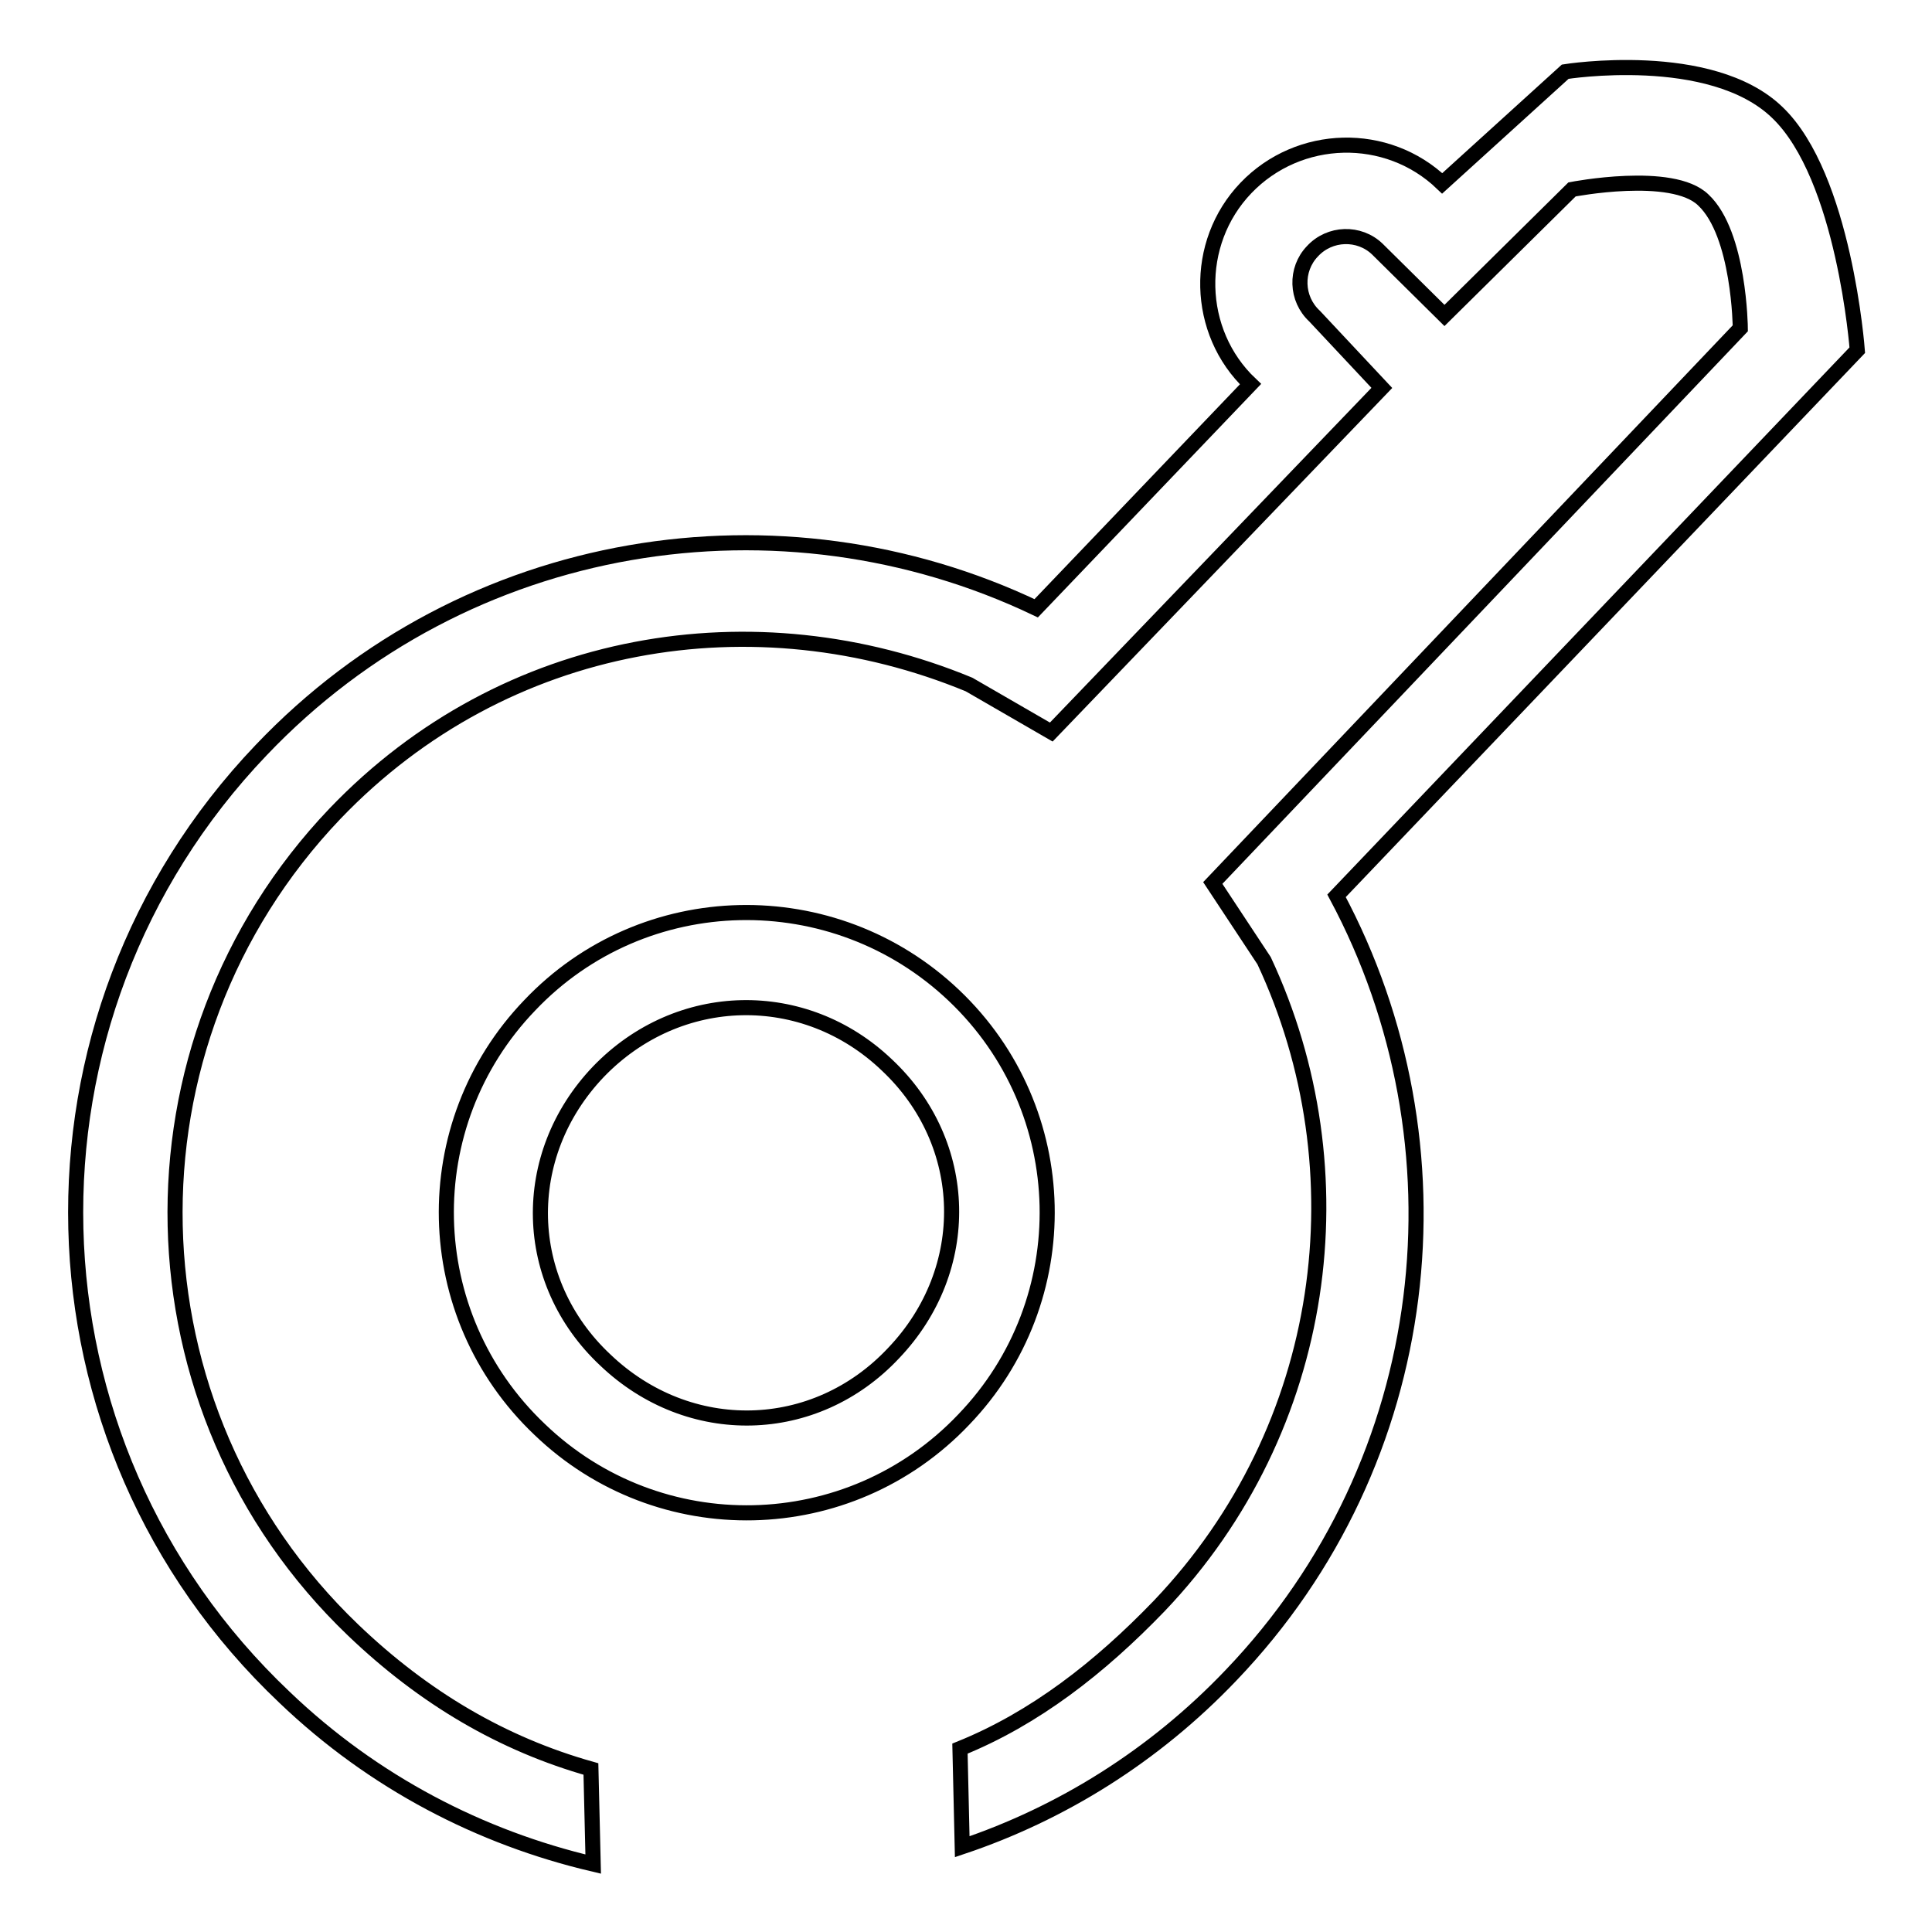
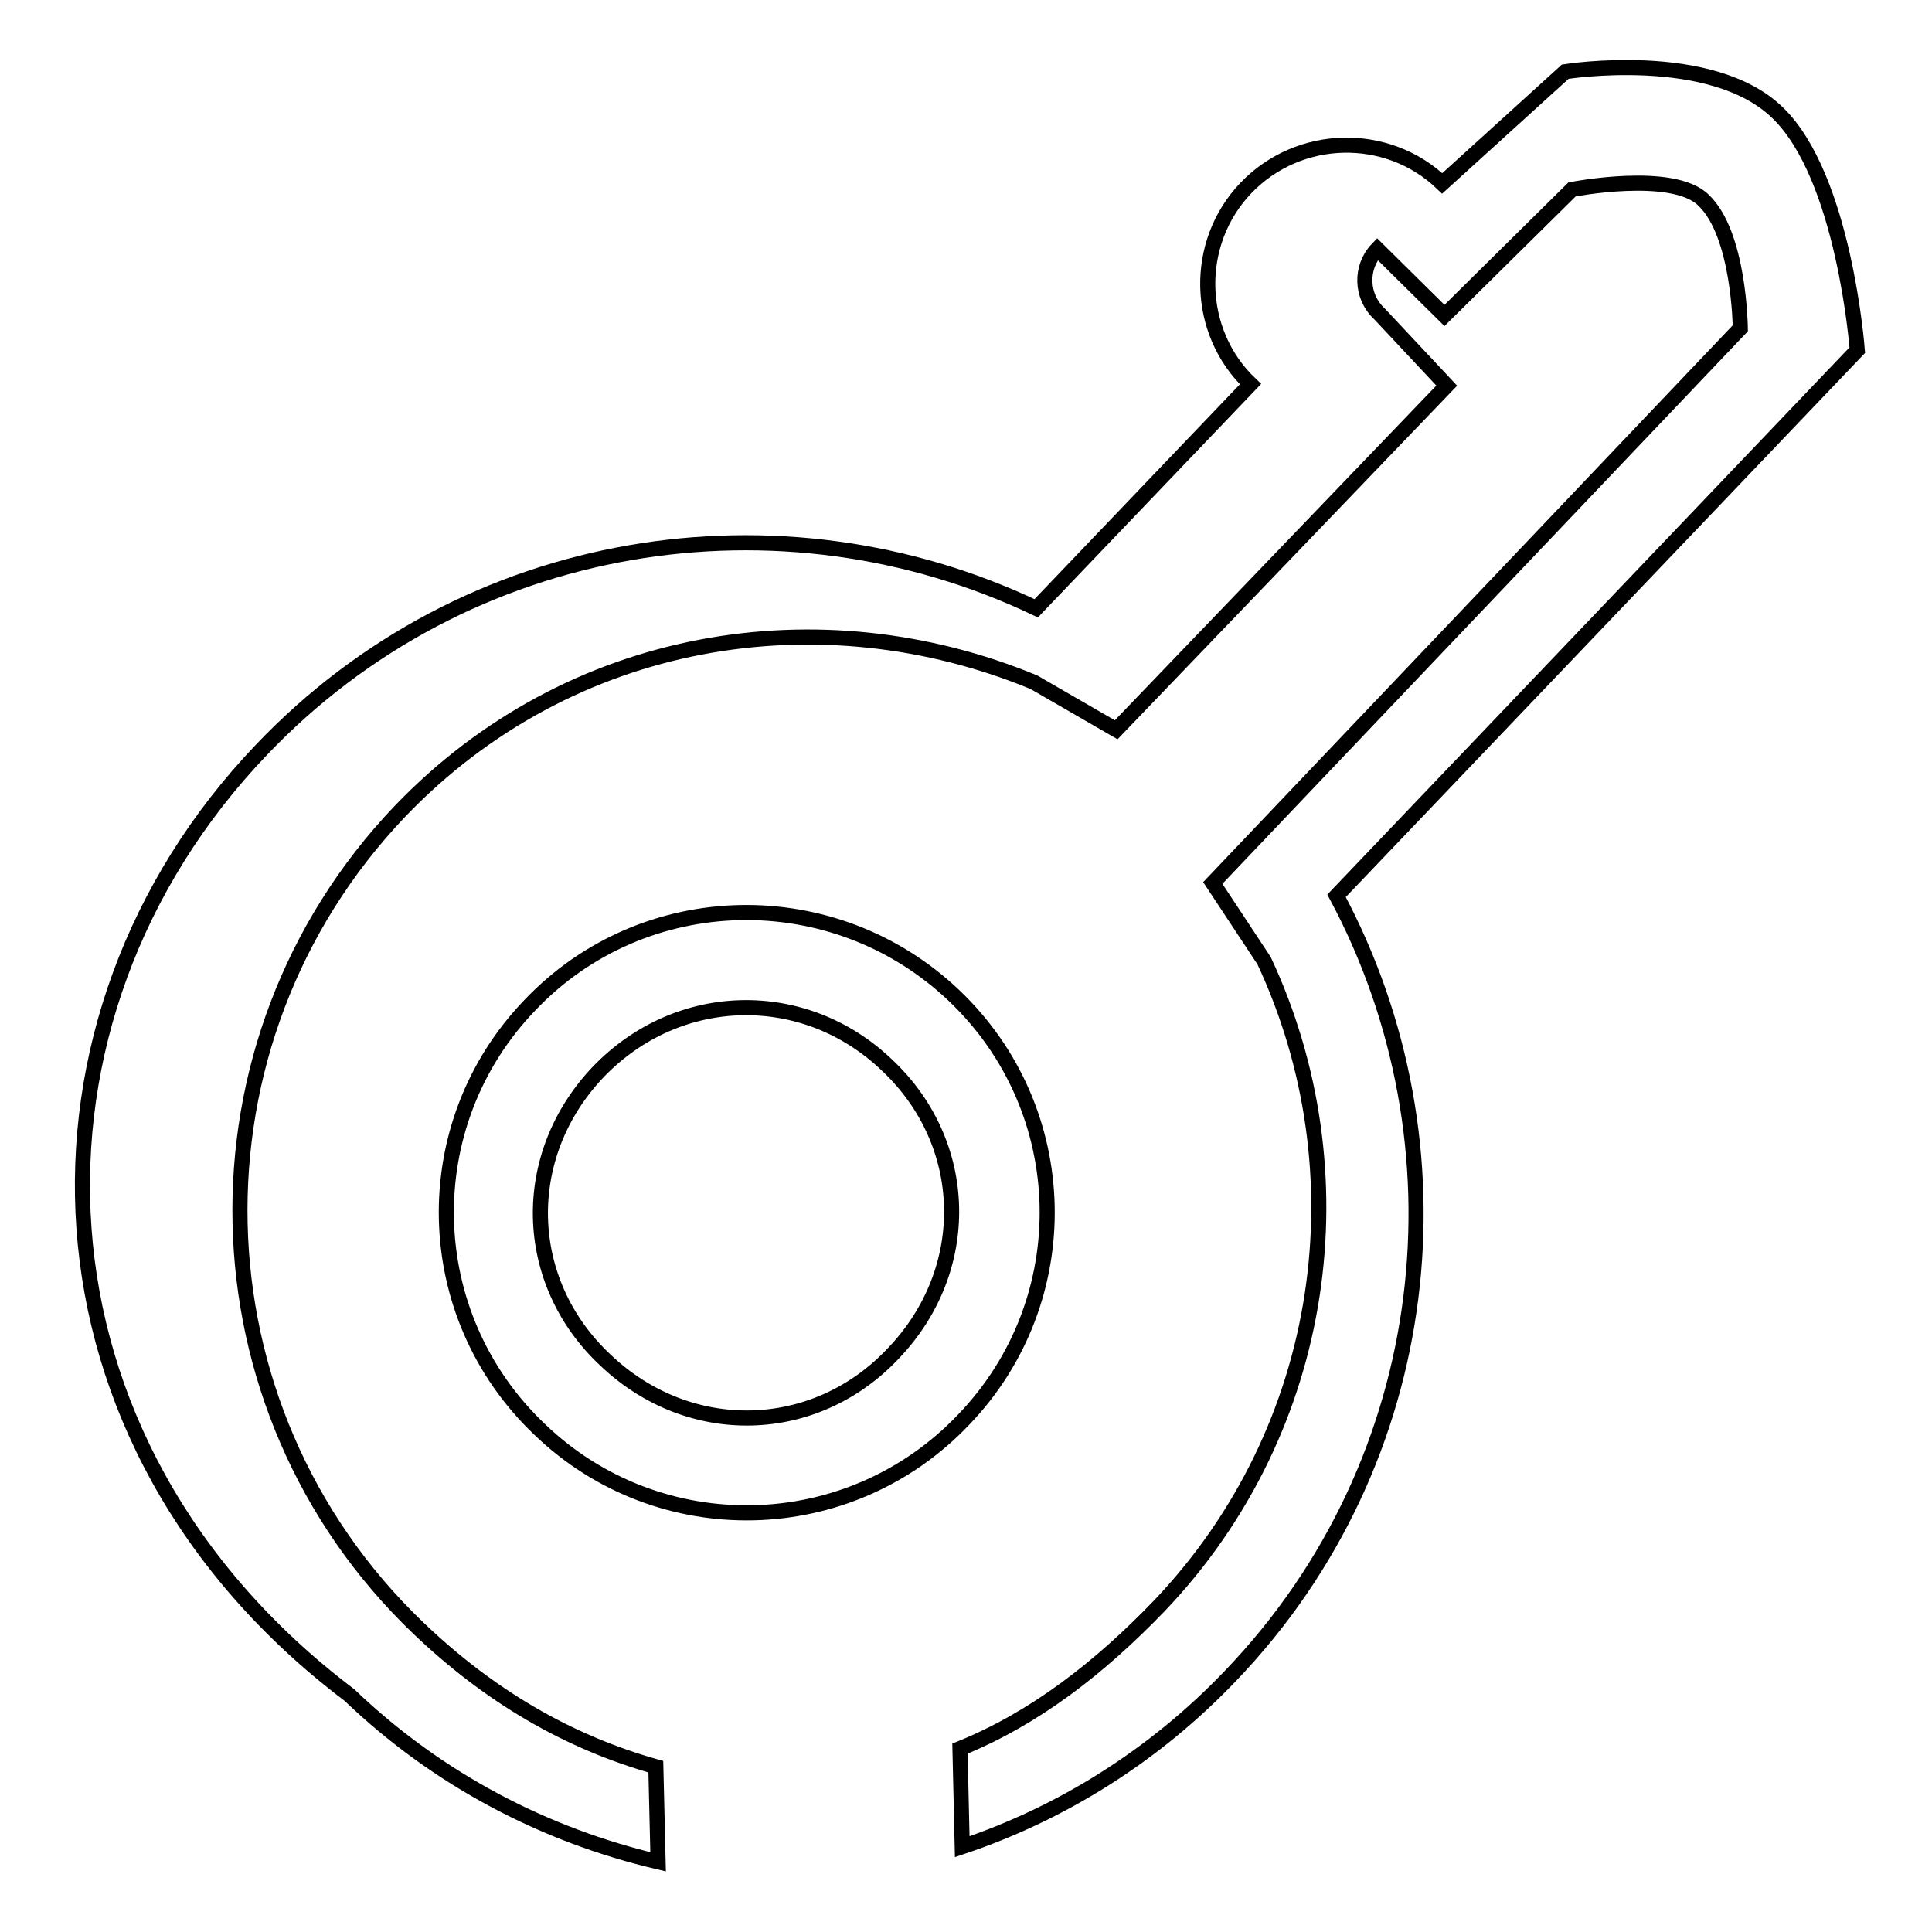
<svg xmlns="http://www.w3.org/2000/svg" version="1.1" x="0px" y="0px" viewBox="0 0 256 256" enable-background="new 0 0 256 256" xml:space="preserve">
  <g>
-     <path stroke-width="2" fill-opacity="0" stroke="#000000" d="M126.4,131.9c16,15.2,16.5,40.4,1.3,56.2c-15.2,16-40.4,16.5-56.2,1.3c-16-15.2-16.5-40.4-1.3-56.2 C85.3,117.3,110.5,116.8,126.4,131.9z M79.3,142c-10.6,11.1-10.2,27.8,0.9,38.2c11.1,10.6,27.8,10.2,38.2-0.9 c10.6-11.1,10.2-27.8-0.9-38.2C106.6,130.7,89.9,131,79.3,142z M137.3,80.6l28.4-29.7c-7.3-6.9-7.6-18.7-0.6-26 c7-7.3,18.7-7.6,26-0.6l16.3-14.8c0,0,19.3-3.1,28.1,5.4c8.9,8.5,10.6,31.5,10.6,31.5l-69,72.3c17.6,32.9,13.3,74.8-14,103.3 c-10.2,10.7-22.5,18.3-35.6,22.7l-0.3-13c9.9-4,18.5-10.7,26.4-18.9c22.5-23.6,26.9-57.7,13.9-85.5l-6.8-10.3l69.9-73.5 c0,0-0.1-12.5-4.9-17c-4.1-4-17.4-1.4-17.4-1.4l-16.9,16.7l-8.9-8.8c-2.4-2.3-6.3-2.2-8.6,0.3c-2.3,2.4-2.2,6.3,0.3,8.6l8.9,9.5 l-43.8,45.6l-10.9-6.3c-28.3-11.7-61.5-6.4-84,17.1c-29.2,30.6-28.1,79,2.4,108.2c9.4,9,19.8,15.1,31.5,18.4l0.3,12.6 c-14.9-3.5-29.1-10.8-40.9-22.1C2,191.1,0.7,134.9,34.6,99.4C61.8,70.8,103.5,64.5,137.3,80.6L137.3,80.6z" />
+     <path stroke-width="2" fill-opacity="0" stroke="#000000" d="M126.4,131.9c16,15.2,16.5,40.4,1.3,56.2c-15.2,16-40.4,16.5-56.2,1.3c-16-15.2-16.5-40.4-1.3-56.2 C85.3,117.3,110.5,116.8,126.4,131.9z M79.3,142c-10.6,11.1-10.2,27.8,0.9,38.2c11.1,10.6,27.8,10.2,38.2-0.9 c10.6-11.1,10.2-27.8-0.9-38.2C106.6,130.7,89.9,131,79.3,142z M137.3,80.6l28.4-29.7c-7.3-6.9-7.6-18.7-0.6-26 c7-7.3,18.7-7.6,26-0.6l16.3-14.8c0,0,19.3-3.1,28.1,5.4c8.9,8.5,10.6,31.5,10.6,31.5l-69,72.3c17.6,32.9,13.3,74.8-14,103.3 c-10.2,10.7-22.5,18.3-35.6,22.7l-0.3-13c9.9-4,18.5-10.7,26.4-18.9c22.5-23.6,26.9-57.7,13.9-85.5l-6.8-10.3l69.9-73.5 c0,0-0.1-12.5-4.9-17c-4.1-4-17.4-1.4-17.4-1.4l-16.9,16.7l-8.9-8.8c-2.3,2.4-2.2,6.3,0.3,8.6l8.9,9.5 l-43.8,45.6l-10.9-6.3c-28.3-11.7-61.5-6.4-84,17.1c-29.2,30.6-28.1,79,2.4,108.2c9.4,9,19.8,15.1,31.5,18.4l0.3,12.6 c-14.9-3.5-29.1-10.8-40.9-22.1C2,191.1,0.7,134.9,34.6,99.4C61.8,70.8,103.5,64.5,137.3,80.6L137.3,80.6z" />
  </g>
</svg>